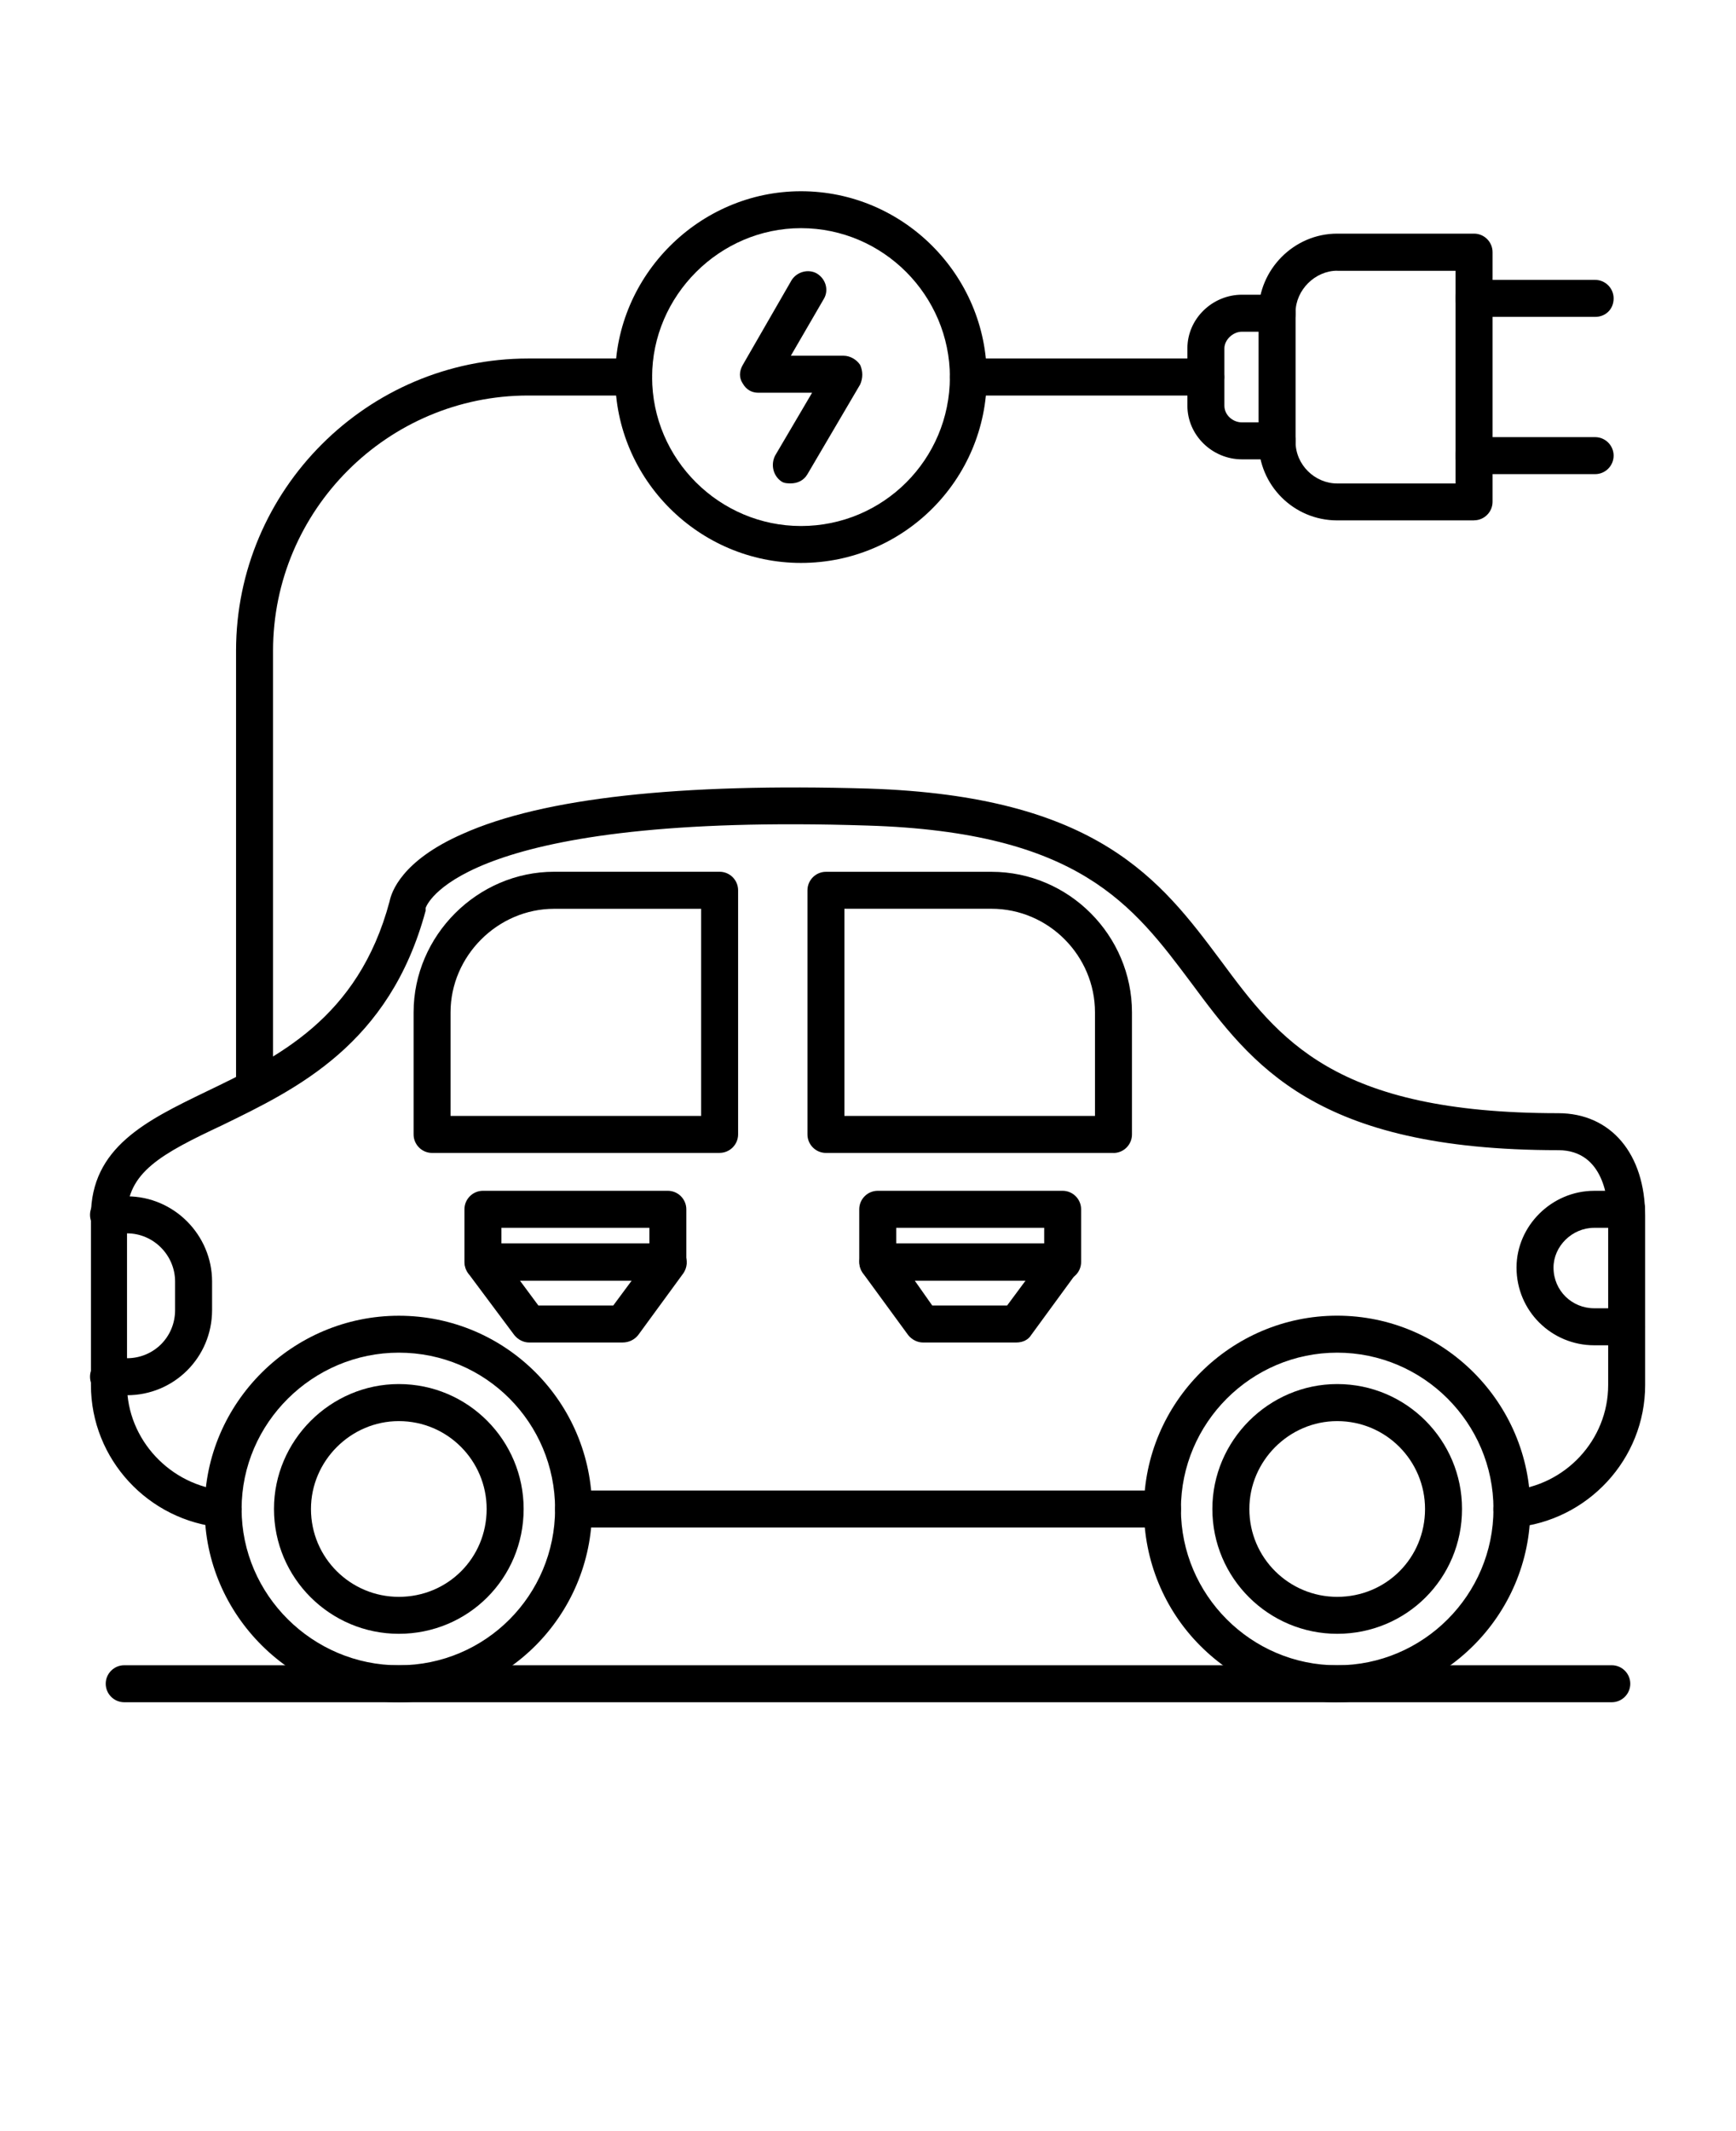
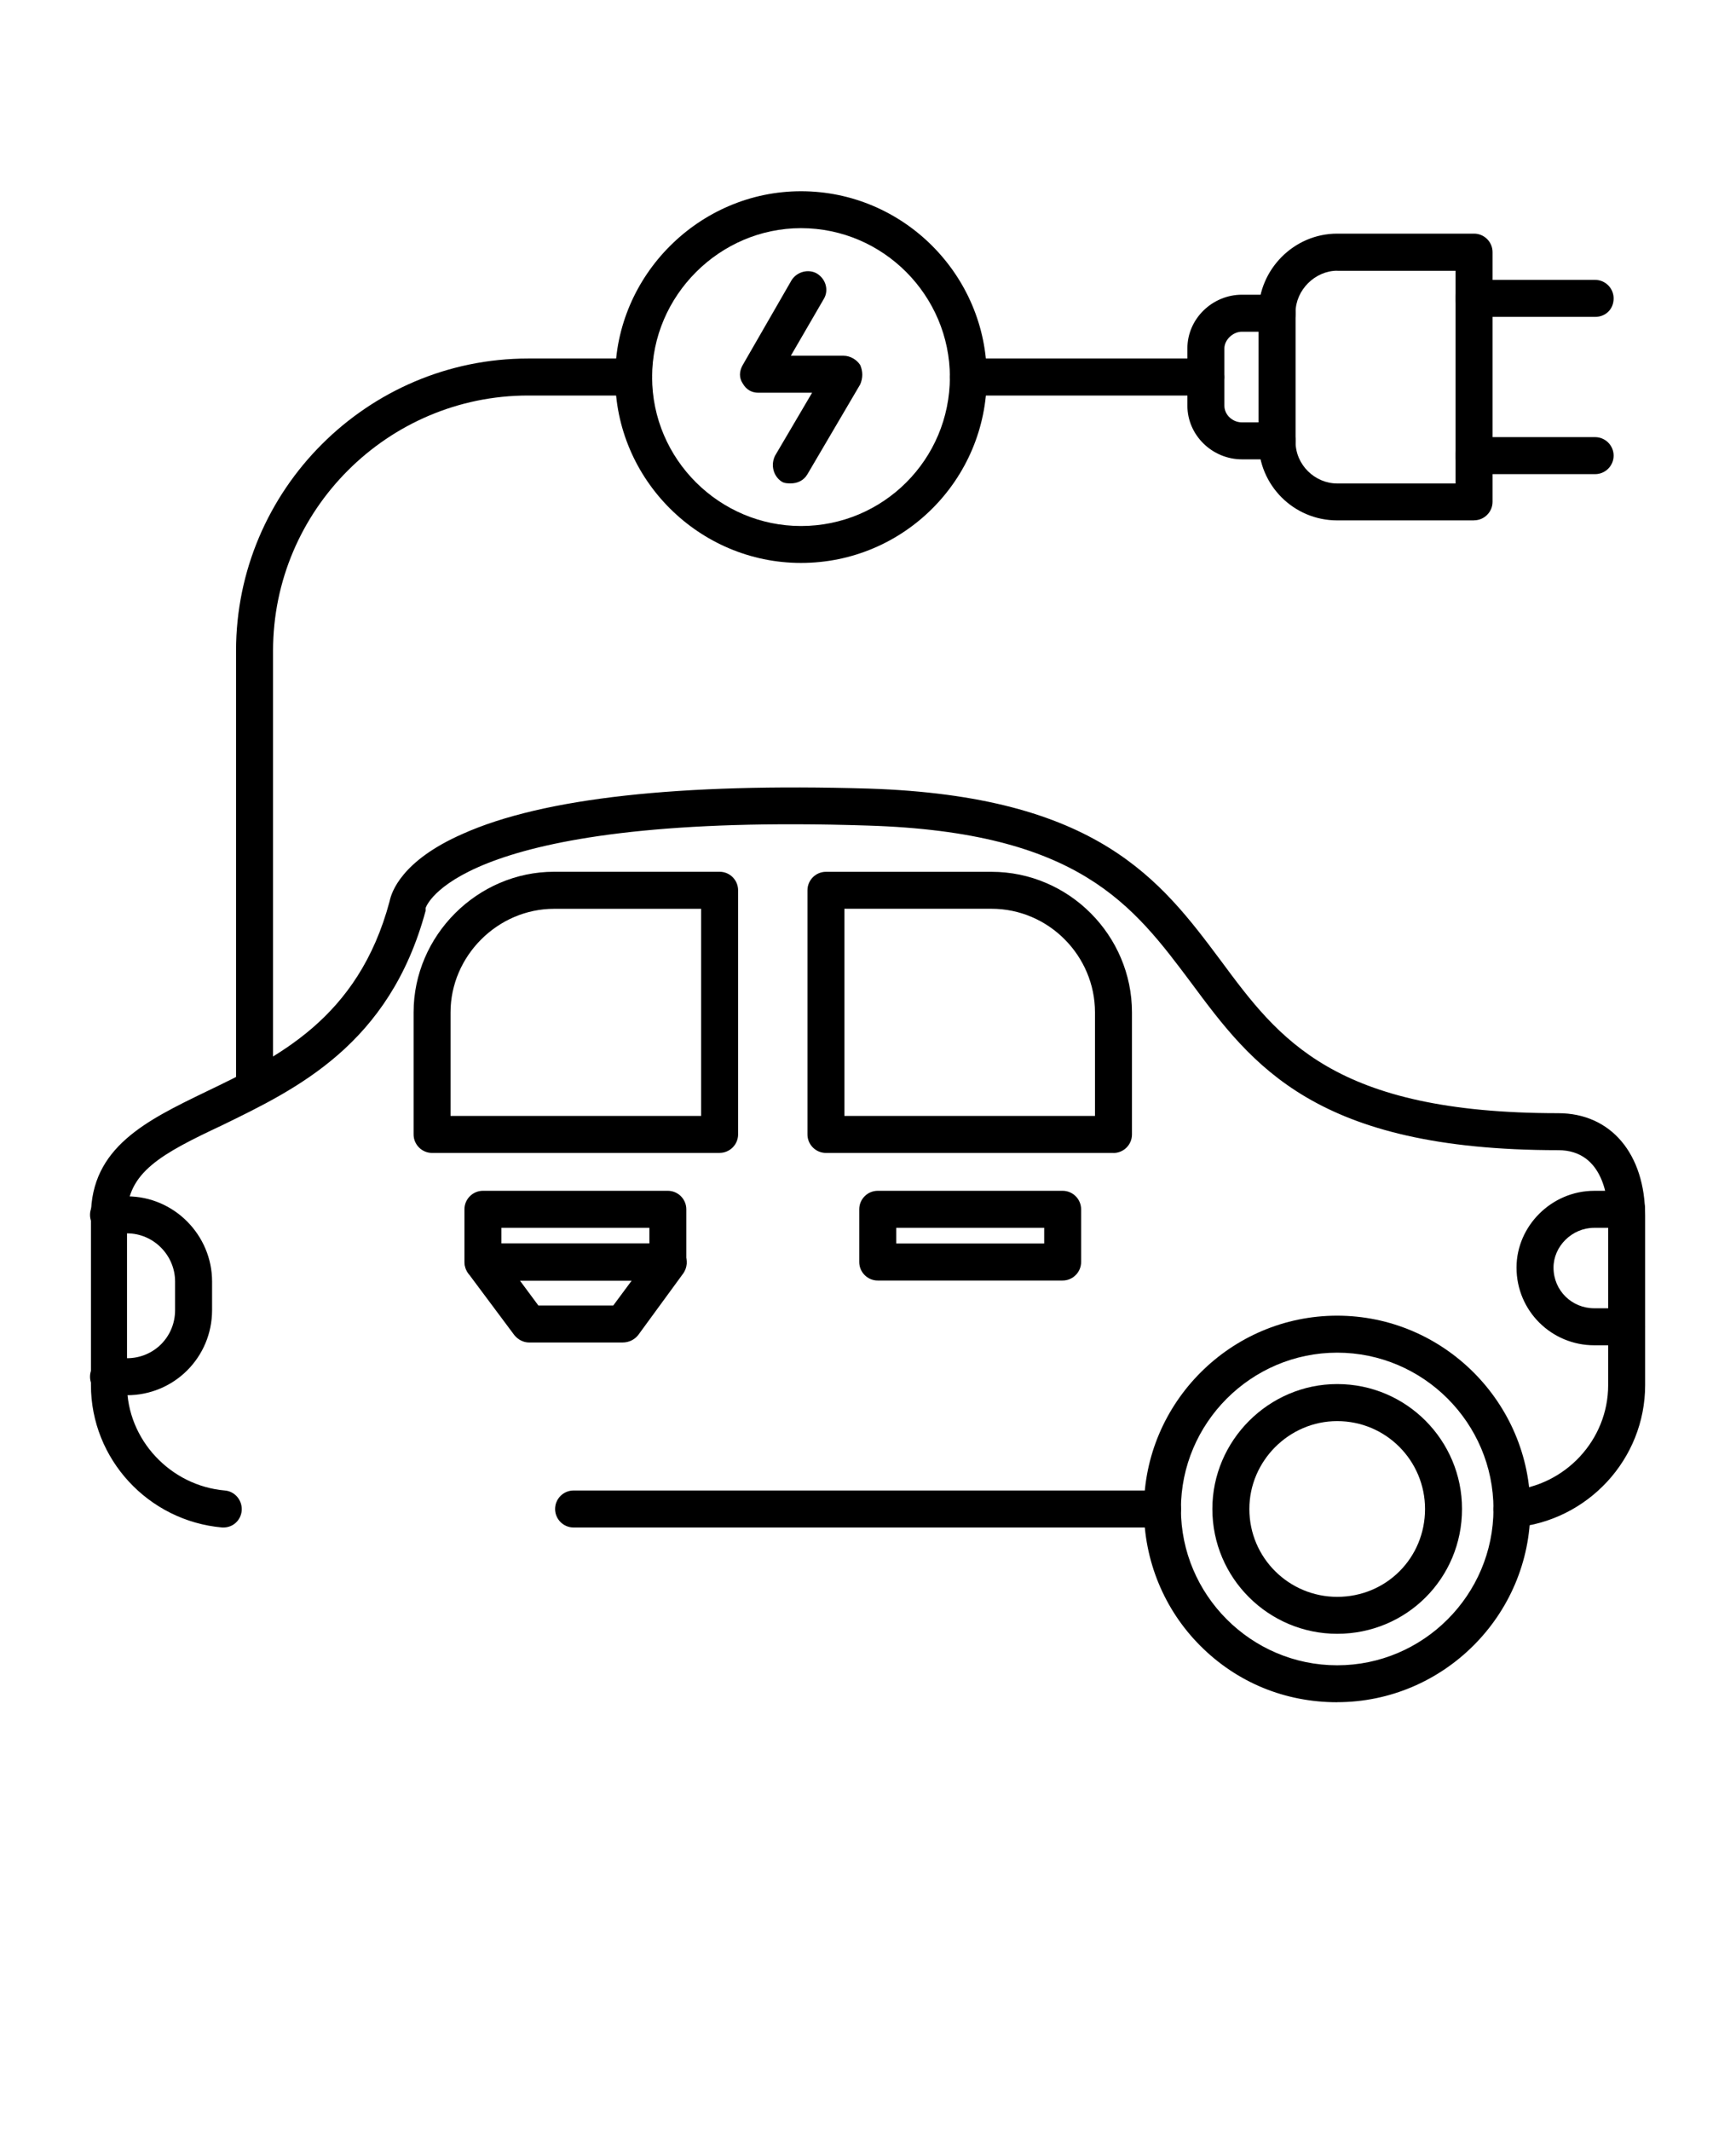
<svg xmlns="http://www.w3.org/2000/svg" version="1.1" viewBox="-5.0 -10.0 110.0 135.0">
  <path d="m9.141 86.762h-0.059c-4.688-0.41-8.32-4.336-8.32-9.023v-10.719c0-4.336 3.516-6.035 7.266-7.852 4.512-2.168 9.668-4.629 11.656-12.066 0.117-0.586 0.762-2.578 4.629-4.277 5.098-2.285 13.766-3.223 25.719-2.871 14.527 0.469 18.512 5.801 22.32 10.895 3.691 4.981 7.148 9.668 21.383 9.668 3.34 0 5.508 2.578 5.508 6.504v10.719c0 4.688-3.633 8.613-8.32 9.023-0.645 0.059-1.23-0.41-1.289-1.055-0.059-0.645 0.41-1.23 1.055-1.289 3.516-0.293 6.211-3.223 6.211-6.68v-10.719c0-0.938-0.234-4.16-3.164-4.16-15.406 0-19.391-5.391-23.258-10.602-3.691-4.922-7.09-9.551-20.504-9.961-25.191-0.82-27.828 4.746-28.004 5.215v0.176c-2.285 8.496-8.203 11.305-12.887 13.59-3.867 1.816-6.035 2.988-6.035 5.742v10.719c0 3.457 2.754 6.387 6.211 6.68 0.645 0.059 1.113 0.645 1.055 1.289-0.059 0.586-0.527 1.055-1.172 1.055zm59.52 0h-37.316c-0.645 0-1.172-0.527-1.172-1.172 0-0.645 0.527-1.172 1.172-1.172h37.316c0.645 0 1.172 0.527 1.172 1.172 0 0.645-0.527 1.172-1.172 1.172z" fill-rule="evenodd" />
  <path d="m3.047 78.383h-1.172c-0.645 0-1.172-0.527-1.172-1.172 0-0.645 0.527-1.172 1.172-1.172h1.172c1.699 0 3.047-1.348 3.047-3.047v-1.816c0-1.641-1.348-3.047-3.047-3.047h-1.172c-0.645 0-1.172-0.527-1.172-1.172s0.527-1.172 1.172-1.172h1.172c2.988 0 5.391 2.461 5.391 5.391v1.816c0 2.988-2.402 5.391-5.391 5.391z" fill-rule="evenodd" />
  <path d="m40.598 63.035h-18.219c-0.645 0-1.172-0.527-1.172-1.172v-7.734c0-4.863 4.043-8.906 8.906-8.906h10.484c0.645 0 1.172 0.527 1.172 1.172v15.465c0 0.645-0.527 1.172-1.172 1.172zm-17.047-2.344h15.875v-13.121h-9.316c-3.574 0-6.562 2.988-6.562 6.562v6.562z" fill-rule="evenodd" />
  <path d="m65.555 63.035h-18.219c-0.645 0-1.172-0.527-1.172-1.172v-15.465c0-0.645 0.527-1.172 1.172-1.172h10.484c4.922 0 8.906 4.043 8.906 8.906v7.734c0 0.645-0.527 1.172-1.172 1.172zm-17.047-2.344h15.875v-6.562c0-3.574-2.93-6.562-6.562-6.562h-9.316v13.121z" fill-rule="evenodd" />
  <path d="m98.066 75.219h-2.051c-2.695 0-4.922-2.168-4.922-4.922 0-2.637 2.227-4.863 4.922-4.863h2.051c0.645 0 1.172 0.527 1.172 1.172s-0.527 1.172-1.172 1.172h-2.051c-1.406 0-2.578 1.172-2.578 2.519 0 1.465 1.172 2.578 2.578 2.578h2.051c0.645 0 1.172 0.527 1.172 1.172s-0.527 1.172-1.172 1.172z" fill-rule="evenodd" />
  <path d="m62.332 71.117h-11.715c-0.645 0-1.172-0.527-1.172-1.172v-3.34c0-0.645 0.527-1.172 1.172-1.172h11.715c0.645 0 1.172 0.527 1.172 1.172v3.34c0 0.645-0.527 1.172-1.172 1.172zm-10.543-2.344h9.375v-0.996h-9.375z" fill-rule="evenodd" />
-   <path d="m59.402 75.043h-5.918c-0.352 0-0.703-0.176-0.938-0.469l-2.871-3.926c-0.234-0.352-0.293-0.82-0.117-1.23 0.234-0.41 0.645-0.645 1.055-0.645h11.656c0.469 0 0.879 0.234 1.055 0.645 0.234 0.41 0.176 0.879-0.117 1.23l-2.871 3.926c-0.176 0.293-0.527 0.469-0.938 0.469zm-5.332-2.344h4.746l1.172-1.582h-7.031z" fill-rule="evenodd" />
-   <path d="m20.27 97.832c-6.738 0-12.301-5.508-12.301-12.242 0-6.738 5.566-12.242 12.301-12.242 6.797 0 12.242 5.508 12.242 12.242 0 6.738-5.449 12.242-12.242 12.242zm0-22.145c-5.449 0-9.961 4.453-9.961 9.902 0 5.449 4.512 9.902 9.961 9.902 5.508 0 9.902-4.453 9.902-9.902 0-5.449-4.394-9.902-9.902-9.902z" fill-rule="evenodd" />
  <path d="m79.73 97.832c-3.281 0-6.328-1.23-8.672-3.574-2.285-2.285-3.574-5.391-3.574-8.672 0-6.738 5.508-12.242 12.242-12.242 6.738 0 12.242 5.508 12.242 12.242 0 6.738-5.508 12.242-12.242 12.242zm0-22.145c-5.449 0-9.902 4.453-9.902 9.902 0 5.449 4.453 9.902 9.902 9.902s9.902-4.453 9.902-9.902c0-5.449-4.453-9.902-9.902-9.902z" fill-rule="evenodd" />
  <path d="m79.73 93.496c-4.336 0-7.91-3.516-7.91-7.91 0-4.336 3.574-7.91 7.91-7.91 4.394 0 7.91 3.574 7.91 7.91 0 4.394-3.516 7.91-7.91 7.91zm0-13.473c-3.047 0-5.566 2.519-5.566 5.566 0 3.106 2.519 5.566 5.566 5.566 3.106 0 5.566-2.461 5.566-5.566 0-3.047-2.461-5.566-5.566-5.566z" fill-rule="evenodd" />
  <path d="m37.316 71.117h-11.715c-0.645 0-1.172-0.527-1.172-1.172v-3.34c0-0.645 0.527-1.172 1.172-1.172h11.715c0.645 0 1.172 0.527 1.172 1.172v3.34c0 0.645-0.527 1.172-1.172 1.172zm-10.543-2.344h9.375v-0.996h-9.375z" fill-rule="evenodd" />
  <path d="m34.445 75.043h-5.918c-0.352 0-0.703-0.176-0.938-0.469l-2.93-3.926c-0.234-0.352-0.293-0.82-0.059-1.23 0.176-0.352 0.586-0.645 0.996-0.645h11.715c0.469 0 0.879 0.234 1.055 0.645 0.234 0.41 0.176 0.879-0.059 1.23l-2.871 3.926c-0.234 0.293-0.586 0.469-0.996 0.469zm-5.332-2.344h4.746l1.172-1.582h-7.09z" fill-rule="evenodd" />
-   <path d="m20.27 93.496c-4.336 0-7.91-3.516-7.91-7.91 0-4.336 3.574-7.91 7.91-7.91 4.394 0 7.91 3.574 7.91 7.91 0 4.394-3.516 7.91-7.91 7.91zm0-13.473c-3.047 0-5.566 2.519-5.566 5.566 0 3.106 2.519 5.566 5.566 5.566 3.106 0 5.566-2.461 5.566-5.566 0-3.047-2.461-5.566-5.566-5.566z" fill-rule="evenodd" />
-   <path d="m97.129 97.832h-94.258c-0.645 0-1.172-0.527-1.172-1.172 0-0.645 0.527-1.172 1.172-1.172h94.258c0.645 0 1.172 0.527 1.172 1.172 0 0.645-0.527 1.172-1.172 1.172z" fill-rule="evenodd" />
  <path d="m11.129 60.047c-0.645 0-1.172-0.527-1.172-1.172v-27.652c0-10.191 8.32-18.512 18.512-18.512h6.68c0.645 0 1.172 0.527 1.172 1.172 0 0.645-0.527 1.172-1.172 1.172h-6.68c-8.906 0-16.168 7.266-16.168 16.168v27.652c0 0.645-0.469 1.172-1.172 1.172z" fill-rule="evenodd" />
  <path d="m45.754 25.66c-6.445 0-11.773-5.273-11.773-11.773 0-6.445 5.332-11.773 11.773-11.773 6.504 0 11.773 5.332 11.773 11.773 0 6.504-5.273 11.773-11.773 11.773zm0-21.207c-5.156 0-9.434 4.277-9.434 9.434 0 5.215 4.277 9.434 9.434 9.434 5.215 0 9.434-4.219 9.434-9.434 0-5.156-4.219-9.434-9.434-9.434z" fill-rule="evenodd" />
  <path d="m45.109 20.621c-0.176 0-0.41 0-0.586-0.117-0.527-0.352-0.703-1.055-0.41-1.641l2.344-3.984h-3.398c-0.41 0-0.762-0.176-0.996-0.586-0.234-0.352-0.234-0.762 0-1.172l3.106-5.391c0.352-0.527 1.055-0.703 1.582-0.41 0.586 0.352 0.762 1.055 0.469 1.582l-2.109 3.633h3.34c0.41 0 0.82 0.234 1.055 0.586 0.176 0.41 0.176 0.82 0 1.23l-3.34 5.684c-0.234 0.41-0.645 0.586-1.055 0.586z" fill-rule="evenodd" />
  <path d="m71.41 15.055h-15.055c-0.645 0-1.172-0.469-1.172-1.172 0-0.645 0.527-1.172 1.172-1.172h15.055c0.645 0 1.172 0.527 1.172 1.172 0 0.703-0.527 1.172-1.172 1.172z" fill-rule="evenodd" />
  <path d="m75.922 19.098h-2.227c-1.875 0-3.457-1.523-3.457-3.398v-3.633c0-1.875 1.582-3.398 3.457-3.398h2.227c0.645 0 1.172 0.527 1.172 1.172 0 0.703-0.527 1.172-1.172 1.172h-2.227c-0.586 0-1.113 0.527-1.113 1.055v3.633c0 0.586 0.527 1.055 1.113 1.055h2.227c0.645 0 1.172 0.527 1.172 1.172s-0.527 1.172-1.172 1.172z" fill-rule="evenodd" />
  <path d="m88.402 22.965h-8.672c-2.754 0-4.981-2.227-4.981-4.981v-8.203c0-2.695 2.227-4.981 4.981-4.981h8.672c0.645 0 1.172 0.527 1.172 1.172v15.816c0 0.645-0.527 1.172-1.172 1.172zm-8.672-15.816c-1.406 0-2.637 1.23-2.637 2.637v8.203c0 1.465 1.23 2.637 2.637 2.637h7.5v-13.473h-7.5z" fill-rule="evenodd" />
  <path d="m96.074 10.074h-7.676c-0.645 0-1.172-0.469-1.172-1.172 0-0.645 0.527-1.172 1.172-1.172h7.676c0.645 0 1.172 0.527 1.172 1.172 0 0.703-0.527 1.172-1.172 1.172z" fill-rule="evenodd" />
  <path d="m96.074 20.035h-7.676c-0.645 0-1.172-0.527-1.172-1.172s0.527-1.172 1.172-1.172h7.676c0.645 0 1.172 0.527 1.172 1.172s-0.527 1.172-1.172 1.172z" fill-rule="evenodd" />
</svg>